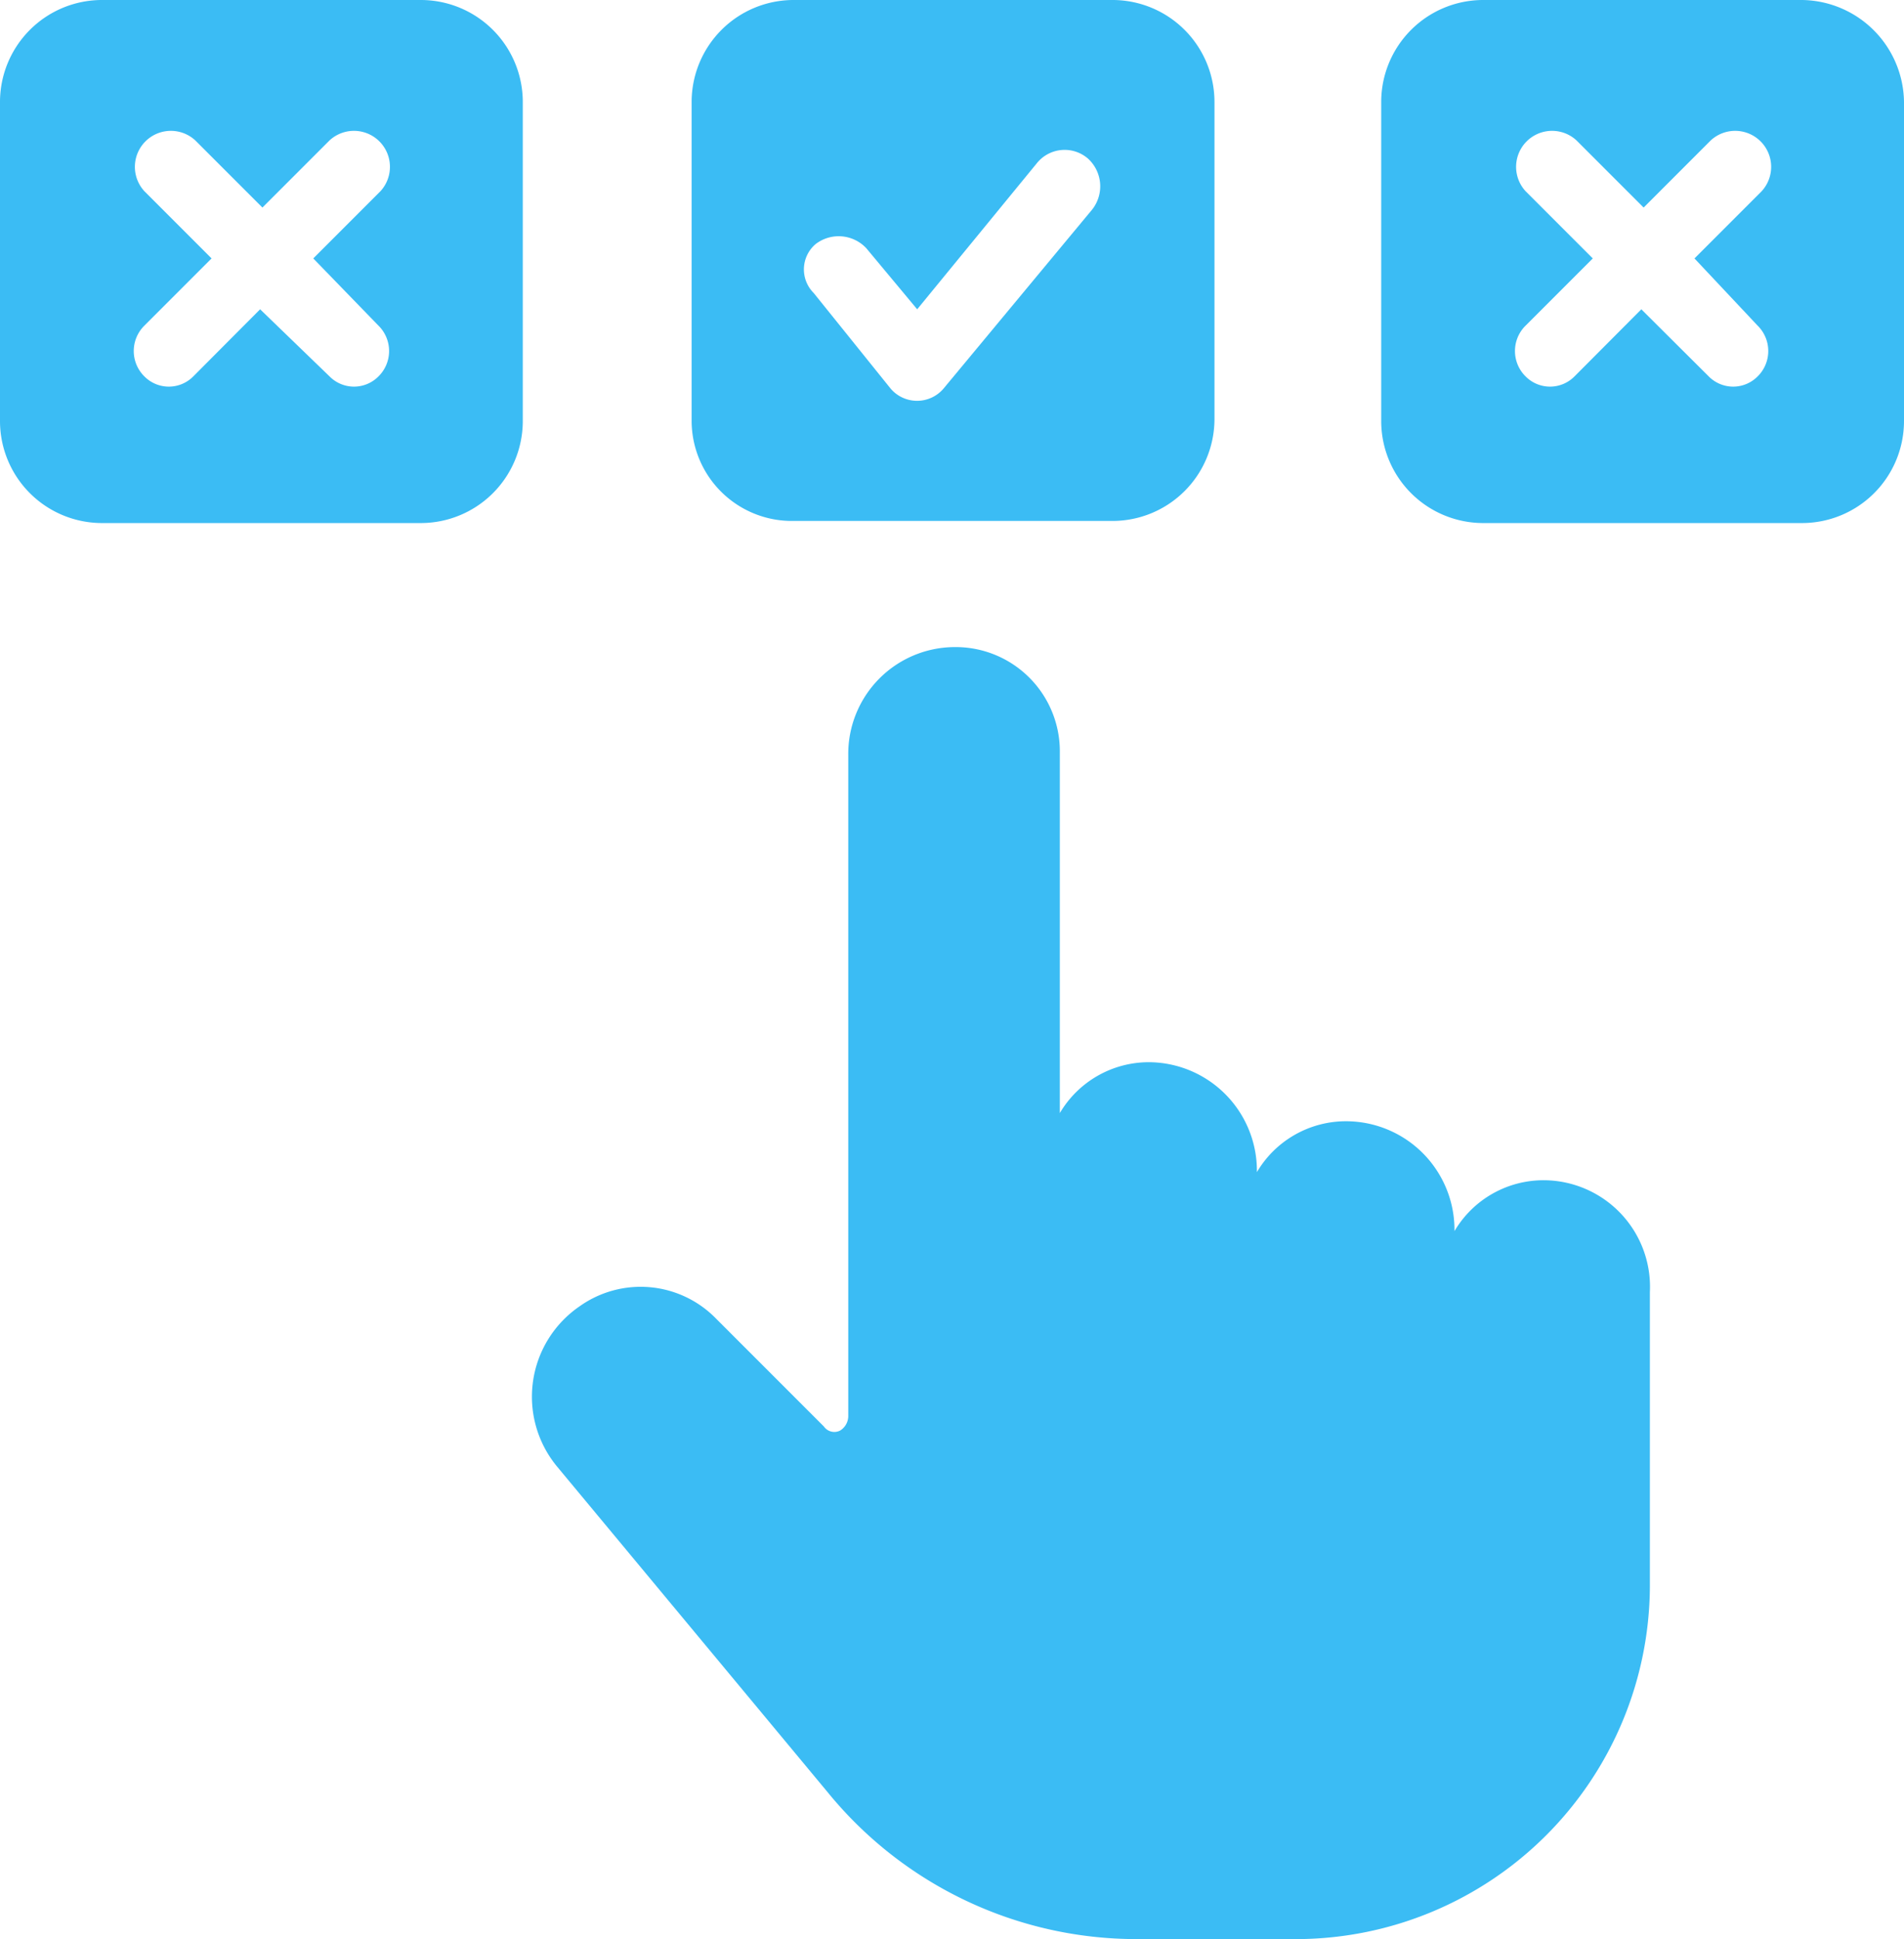
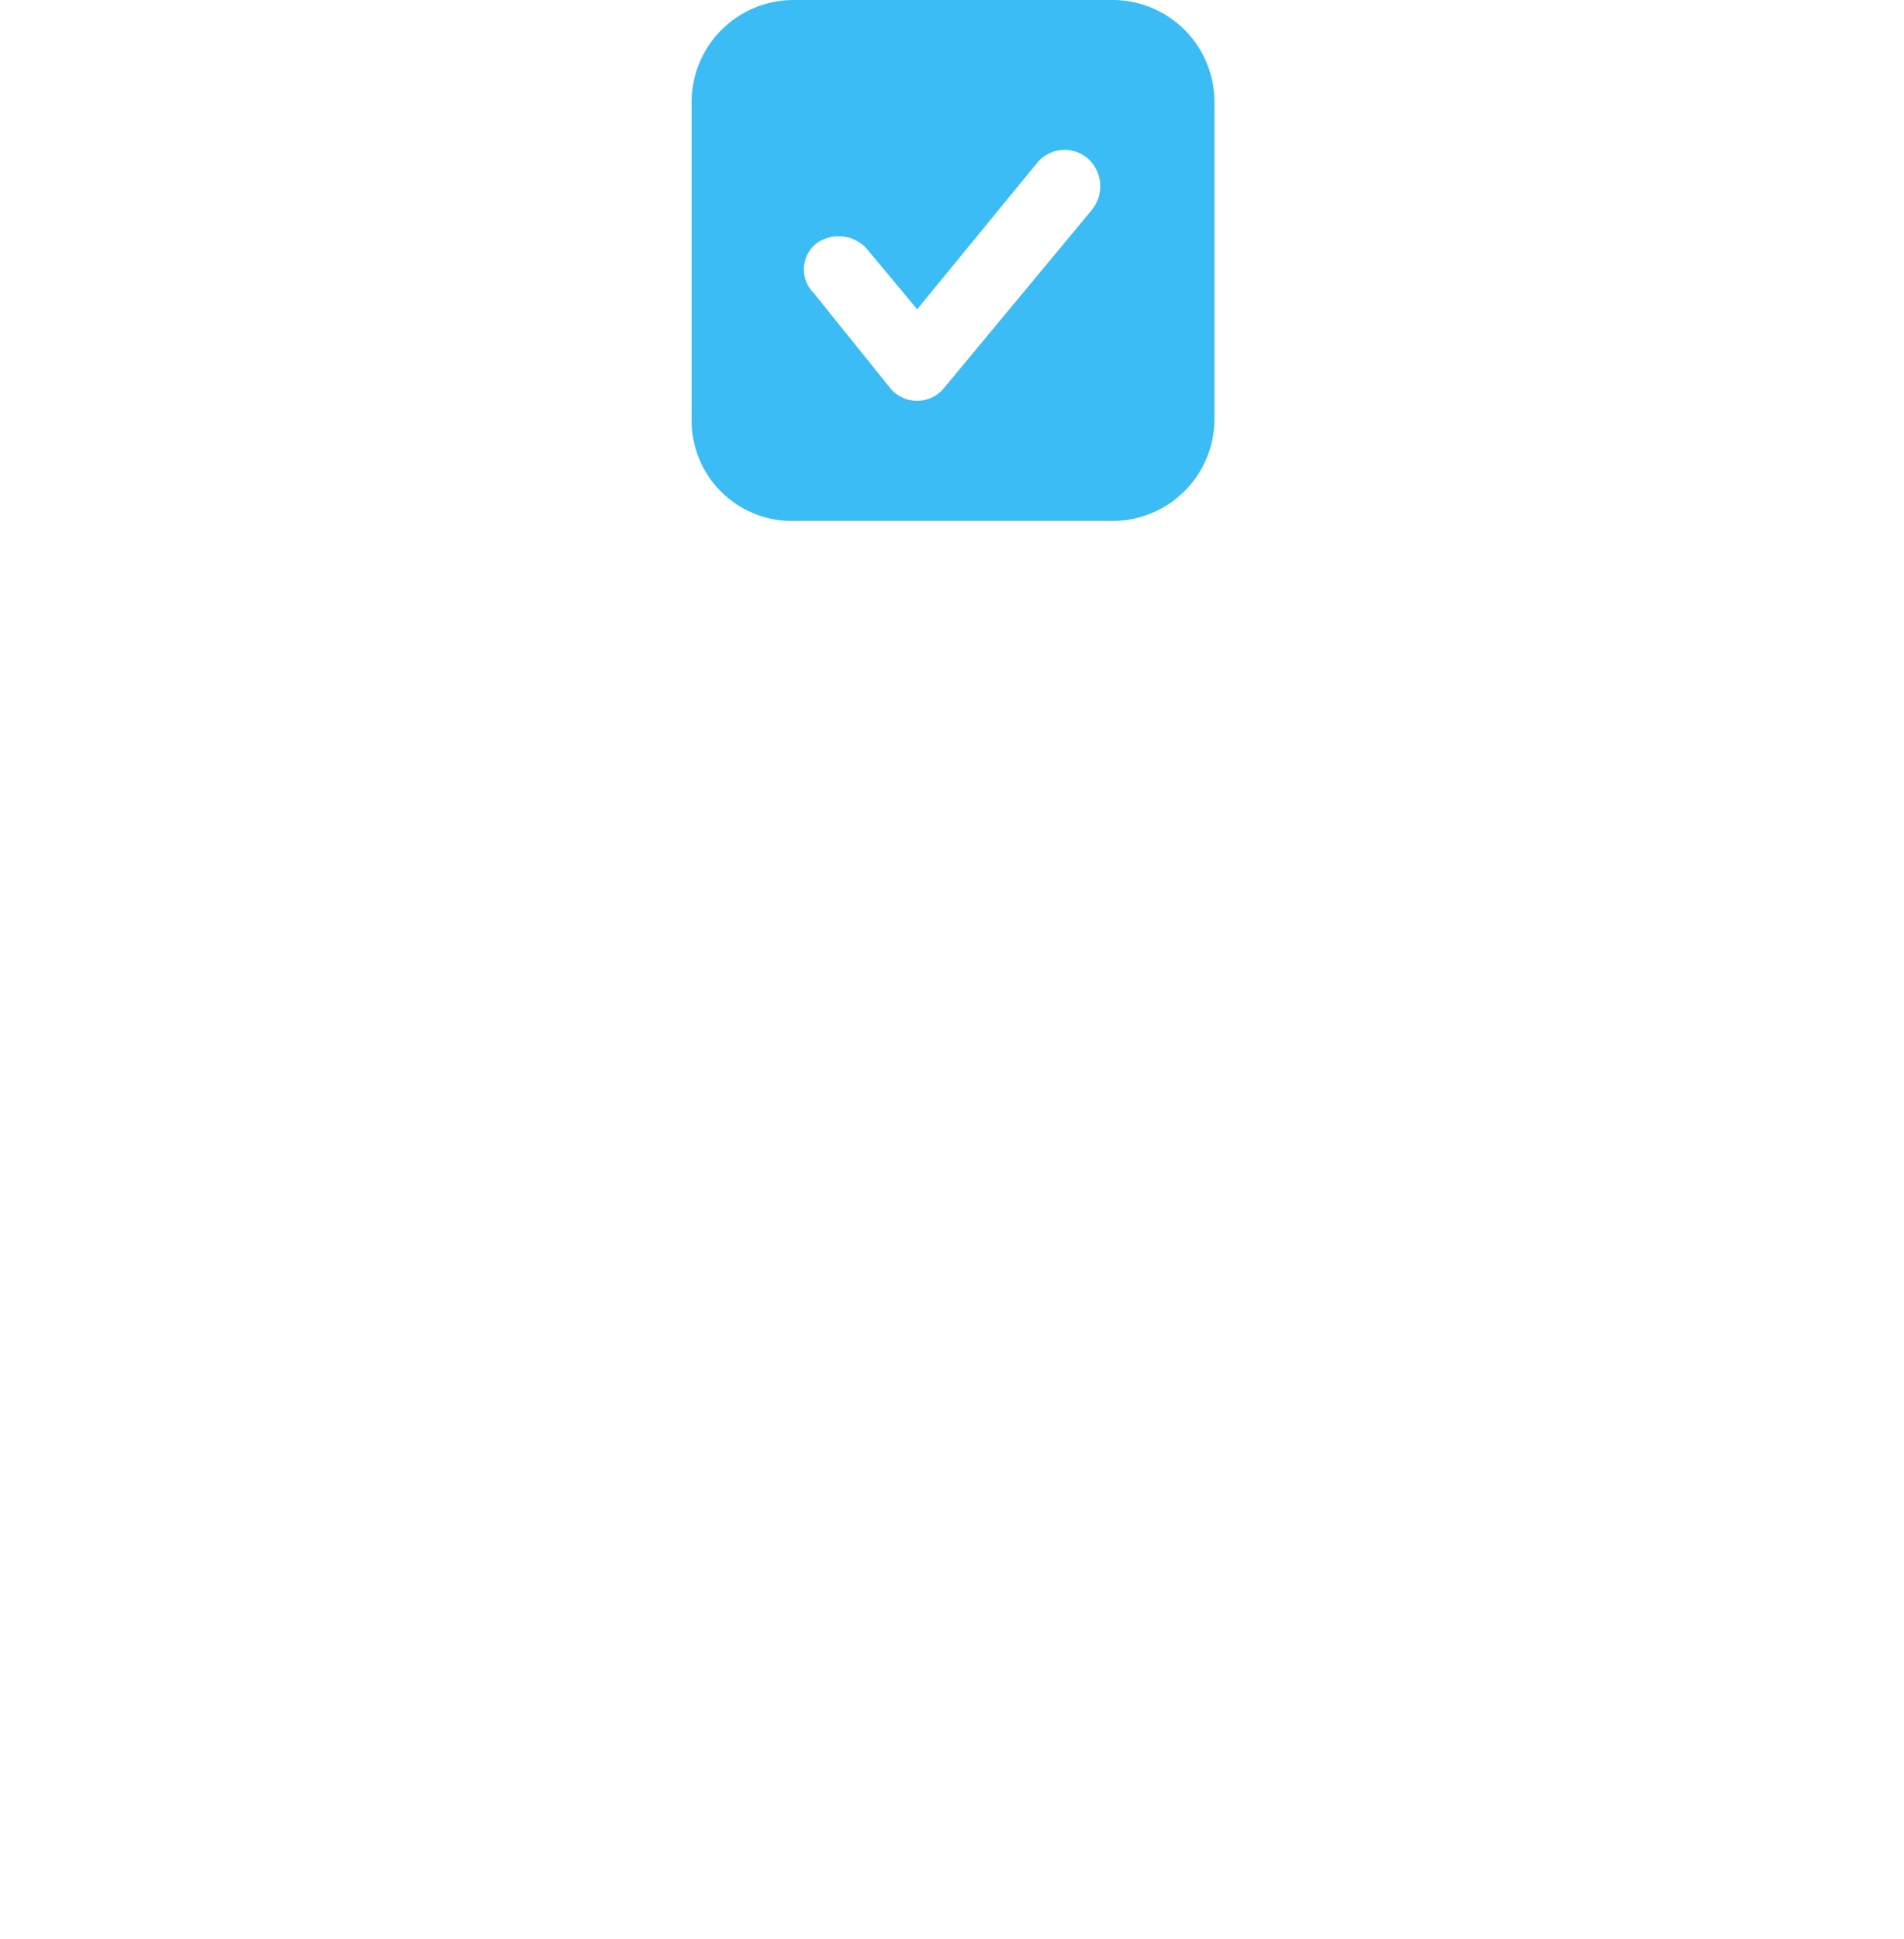
<svg xmlns="http://www.w3.org/2000/svg" width="30.742" height="31.3" viewBox="0 0 30.742 31.3">
  <g id="Group_346" data-name="Group 346" transform="translate(-1185.077 -2175)">
-     <path id="Path_633" data-name="Path 633" d="M45.69,42.905a1.669,1.669,0,0,0-1.445.821v-.033A1.752,1.752,0,0,0,42.5,41.953a1.669,1.669,0,0,0-1.445.821v-.033A1.752,1.752,0,0,0,39.318,41a1.669,1.669,0,0,0-1.445.821V36.008A1.683,1.683,0,0,0,36.165,34.3h0a1.724,1.724,0,0,0-1.708,1.741V46.715a.276.276,0,0,1-.131.23.206.206,0,0,1-.263-.066l-1.741-1.741a1.7,1.7,0,0,0-2.2-.2,1.768,1.768,0,0,0-.361,2.595l4.368,5.255a6.436,6.436,0,0,0,4.992,2.365h2.595A5.719,5.719,0,0,0,47.4,49.474V44.711A1.721,1.721,0,0,0,45.69,42.905Z" transform="translate(1164.316 2151.144)" fill="#3bbcf4" />
    <path id="Path_634" data-name="Path 634" d="M38.842,10.908H44a1.647,1.647,0,0,0,1.642-1.642V4.142A1.647,1.647,0,0,0,44,2.5H38.842A1.647,1.647,0,0,0,37.2,4.142V9.3A1.619,1.619,0,0,0,38.842,10.908ZM39.2,6.441a.611.611,0,0,1,.821.066l.821.985,1.938-2.365a.575.575,0,0,1,.821-.066.605.605,0,0,1,.066.821l-2.4,2.89a.561.561,0,0,1-.854,0L39.171,7.229A.537.537,0,0,1,39.2,6.441Z" transform="translate(1159.044 2172.5)" fill="#3bbcf4" />
-     <path id="Path_635" data-name="Path 635" d="M77.9,2.5H72.742A1.647,1.647,0,0,0,71.1,4.142V9.3a1.647,1.647,0,0,0,1.642,1.642H77.9A1.647,1.647,0,0,0,79.541,9.3V4.142A1.668,1.668,0,0,0,77.9,2.5Zm-.723,5.255a.575.575,0,0,1,0,.821.555.555,0,0,1-.788,0L75.3,7.492,74.22,8.576a.555.555,0,0,1-.788,0,.575.575,0,0,1,0-.821l1.084-1.084L73.432,5.587a.581.581,0,0,1,.821-.821L75.337,5.85l1.084-1.084a.581.581,0,0,1,.821.821L76.158,6.671Z" transform="translate(1136.278 2172.5)" fill="#3bbcf4" />
-     <path id="Path_636" data-name="Path 636" d="M10,2.5H4.842A1.647,1.647,0,0,0,3.2,4.142V9.3a1.647,1.647,0,0,0,1.642,1.642H10A1.647,1.647,0,0,0,11.641,9.3V4.142A1.647,1.647,0,0,0,10,2.5Zm-.69,5.255a.575.575,0,0,1,0,.821.555.555,0,0,1-.788,0L7.4,7.492,6.32,8.576a.555.555,0,0,1-.788,0,.575.575,0,0,1,0-.821L6.616,6.671,5.532,5.587a.581.581,0,0,1,.821-.821L7.437,5.85,8.521,4.766a.581.581,0,0,1,.821.821L8.258,6.671Z" transform="translate(1181.877 2172.5)" fill="#3bbcf4" />
  </g>
</svg>